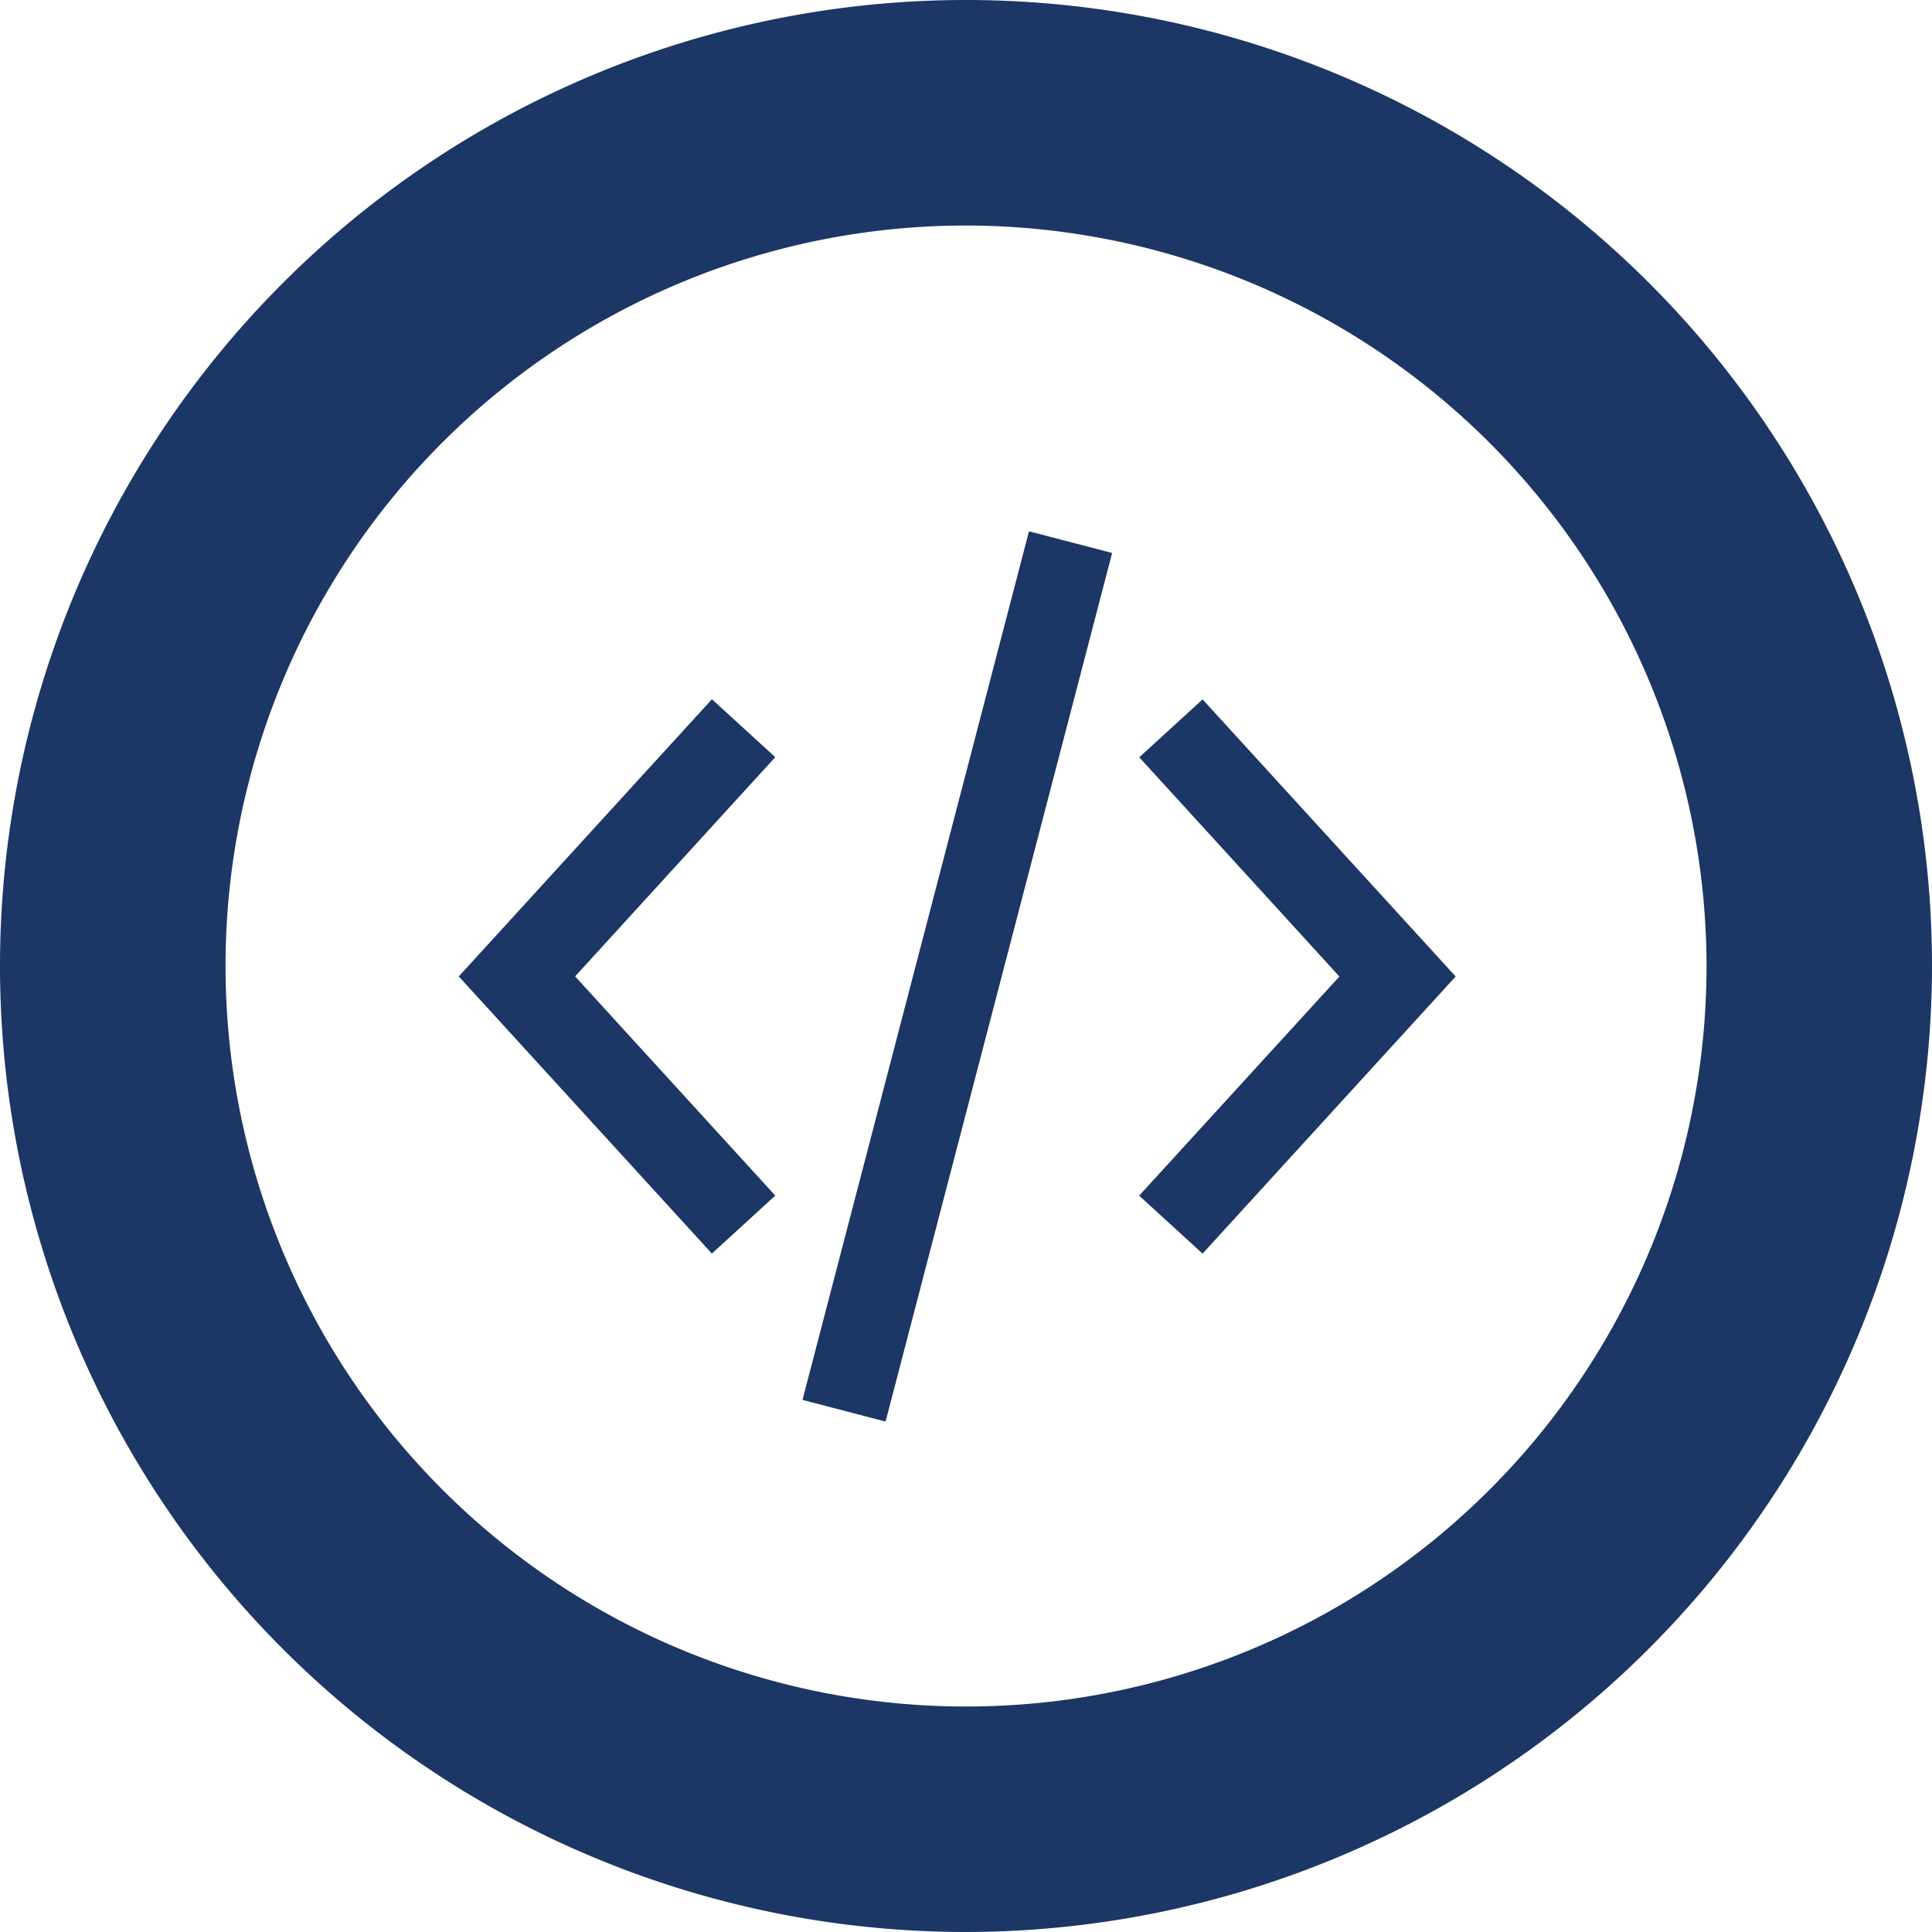
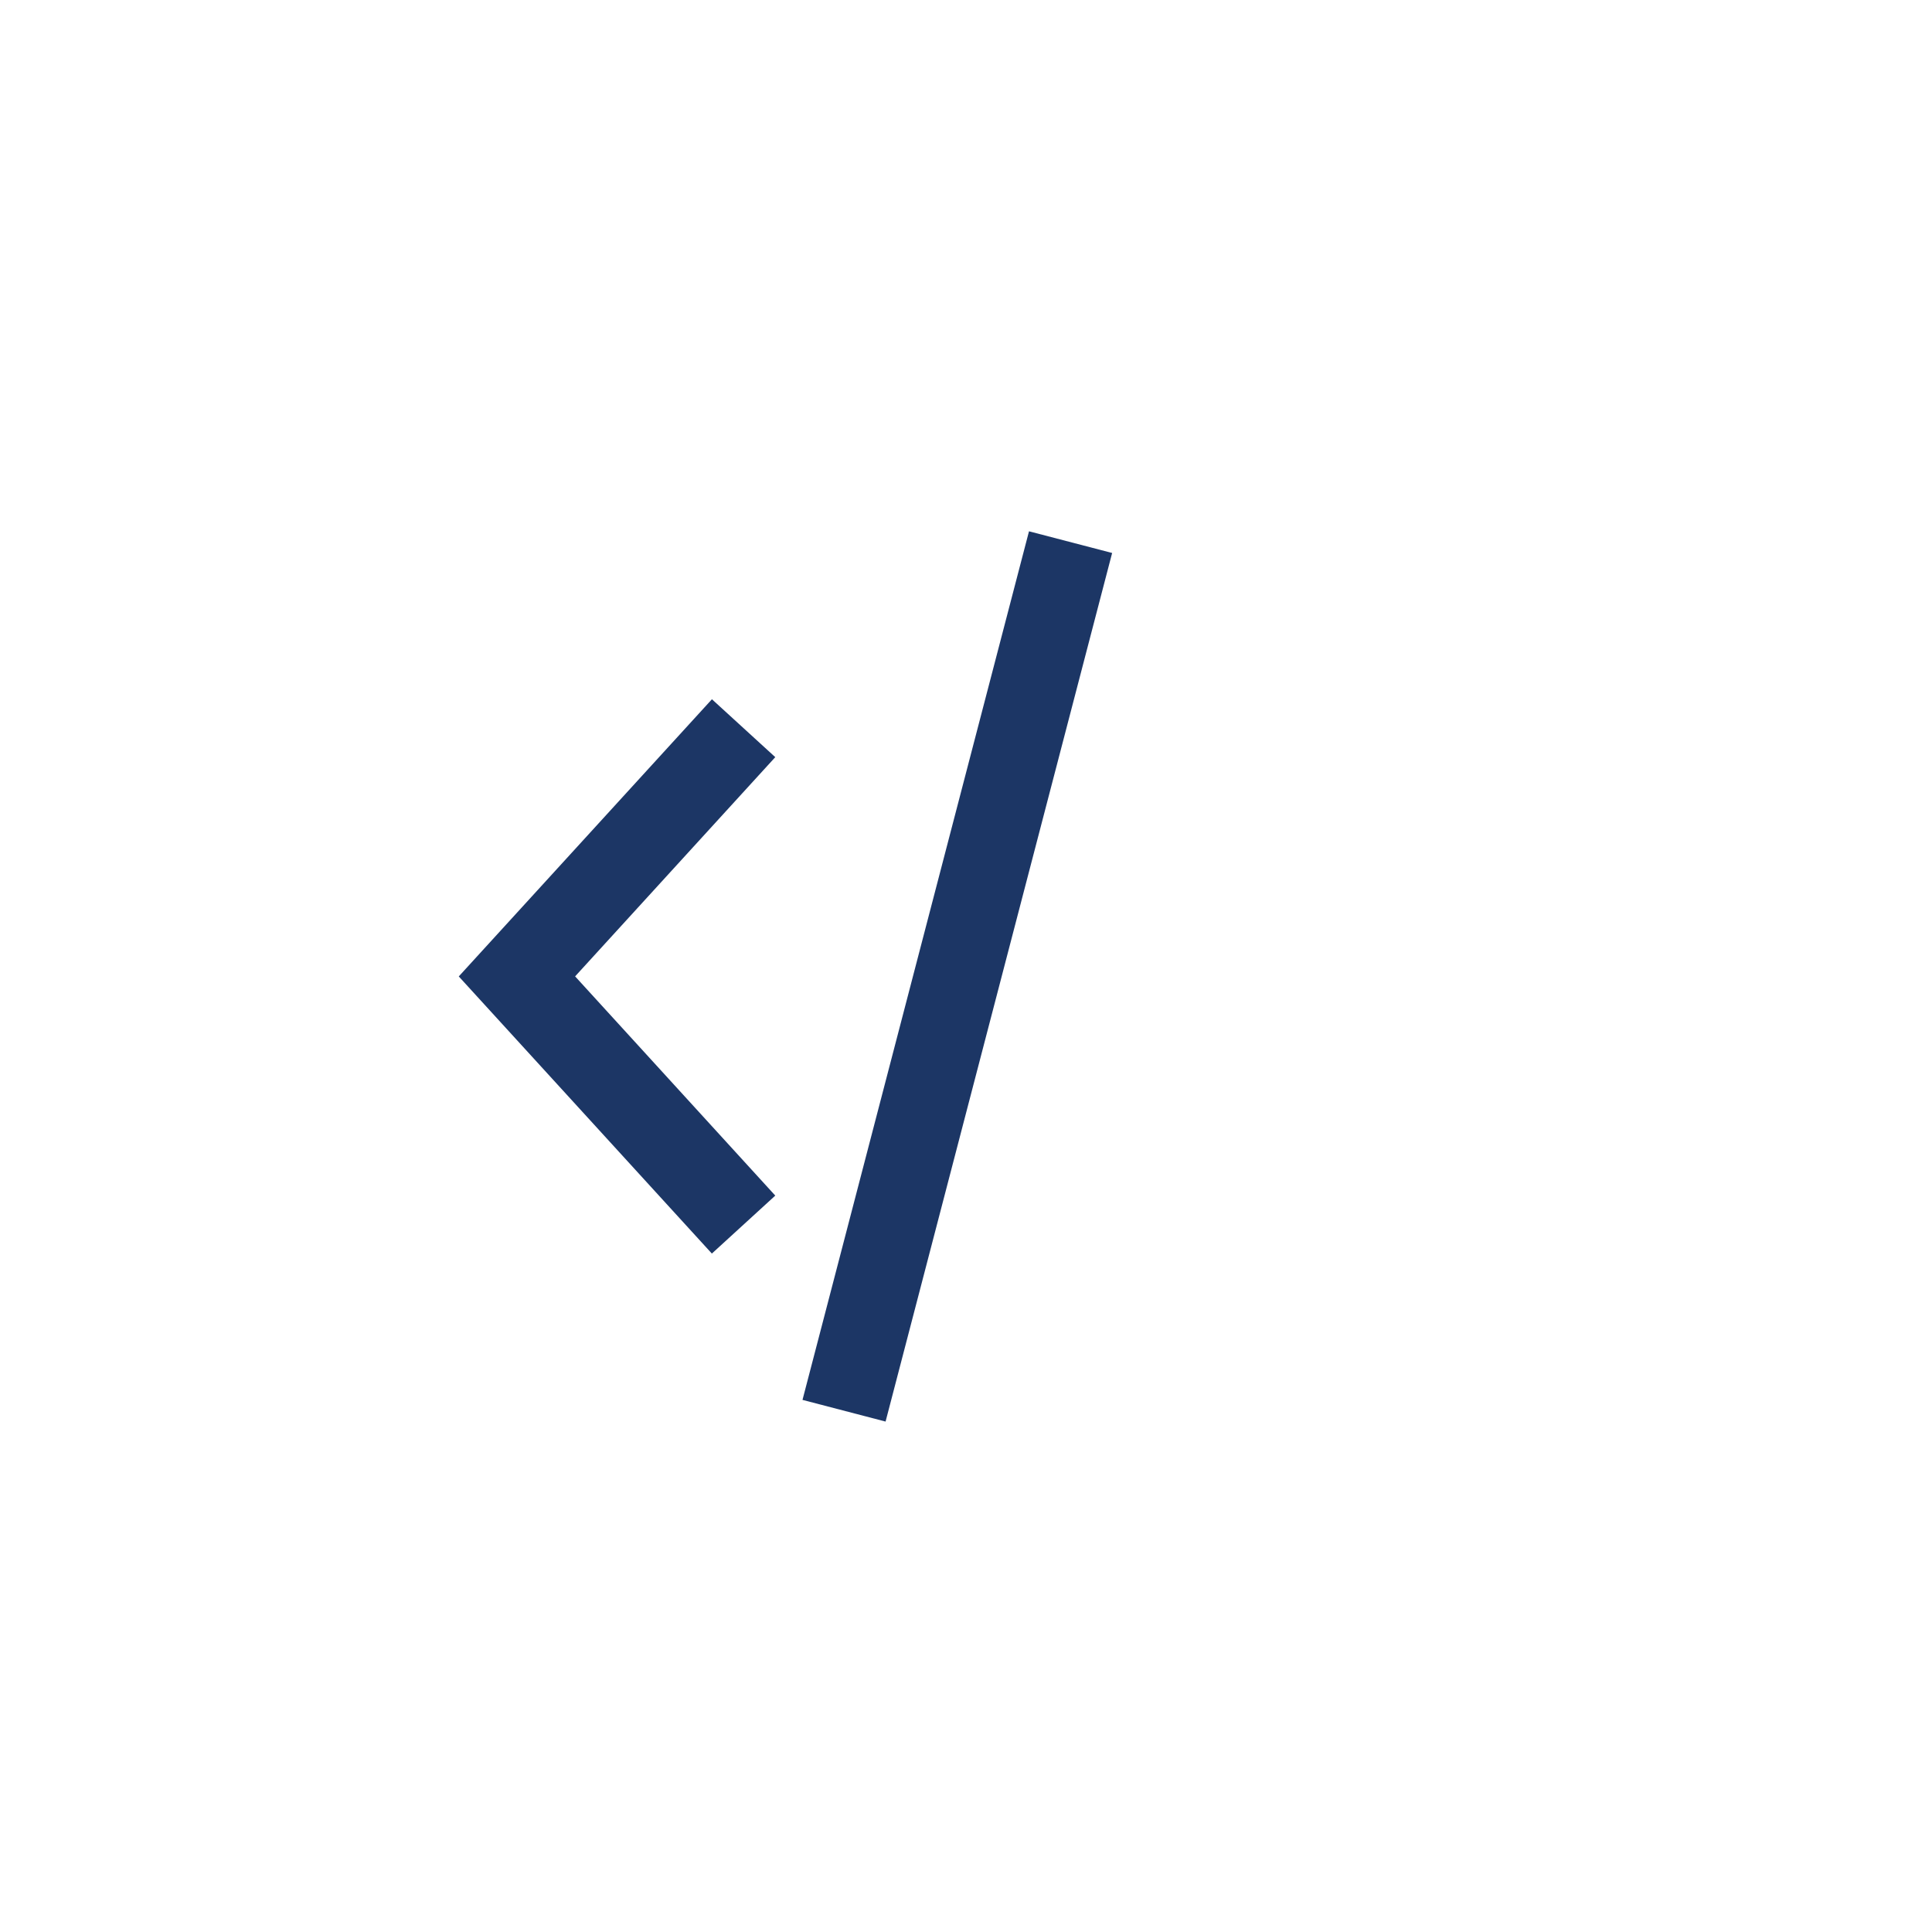
<svg xmlns="http://www.w3.org/2000/svg" width="100" height="100" viewBox="0 0 100 100">
  <g id="noun_Software_Firm_193254" data-name="noun_Software Firm_193254" transform="translate(-1.414 -7)">
    <g id="Group_958" data-name="Group 958" transform="translate(1.414 7)">
-       <path id="Path_832" data-name="Path 832" d="M50,11.673A38.328,38.328,0,1,0,88.33,50,38.371,38.371,0,0,0,50,11.673M50,100a50,50,0,1,1,50-50,50.056,50.056,0,0,1-50,50" fill="#1c3665" />
      <g id="Group_894" data-name="Group 894" transform="translate(23.75 27.5)">
-         <path id="Path_871" data-name="Path 871" d="M59.987,982.74l-3.282,3,10.359,11.347L56.7,1008.43l3.282,3,13.1-14.344-13.1-14.343Z" transform="translate(-21.487 -974.043)" fill="#1c3665" />
        <path id="Path_872" data-name="Path 872" d="M56.024,976.55,44.3,1021.508l4.3,1.122,11.727-44.958Z" transform="translate(-26.513 -976.55)" fill="#1c3665" />
        <path id="Path_873" data-name="Path 873" d="M44.736,982.74l-13.1,14.343,13.1,14.344,3.282-3-10.36-11.347,10.36-11.347-3.282-3Z" transform="translate(-31.64 -974.043)" fill="#1c3665" />
      </g>
    </g>
  </g>
</svg>